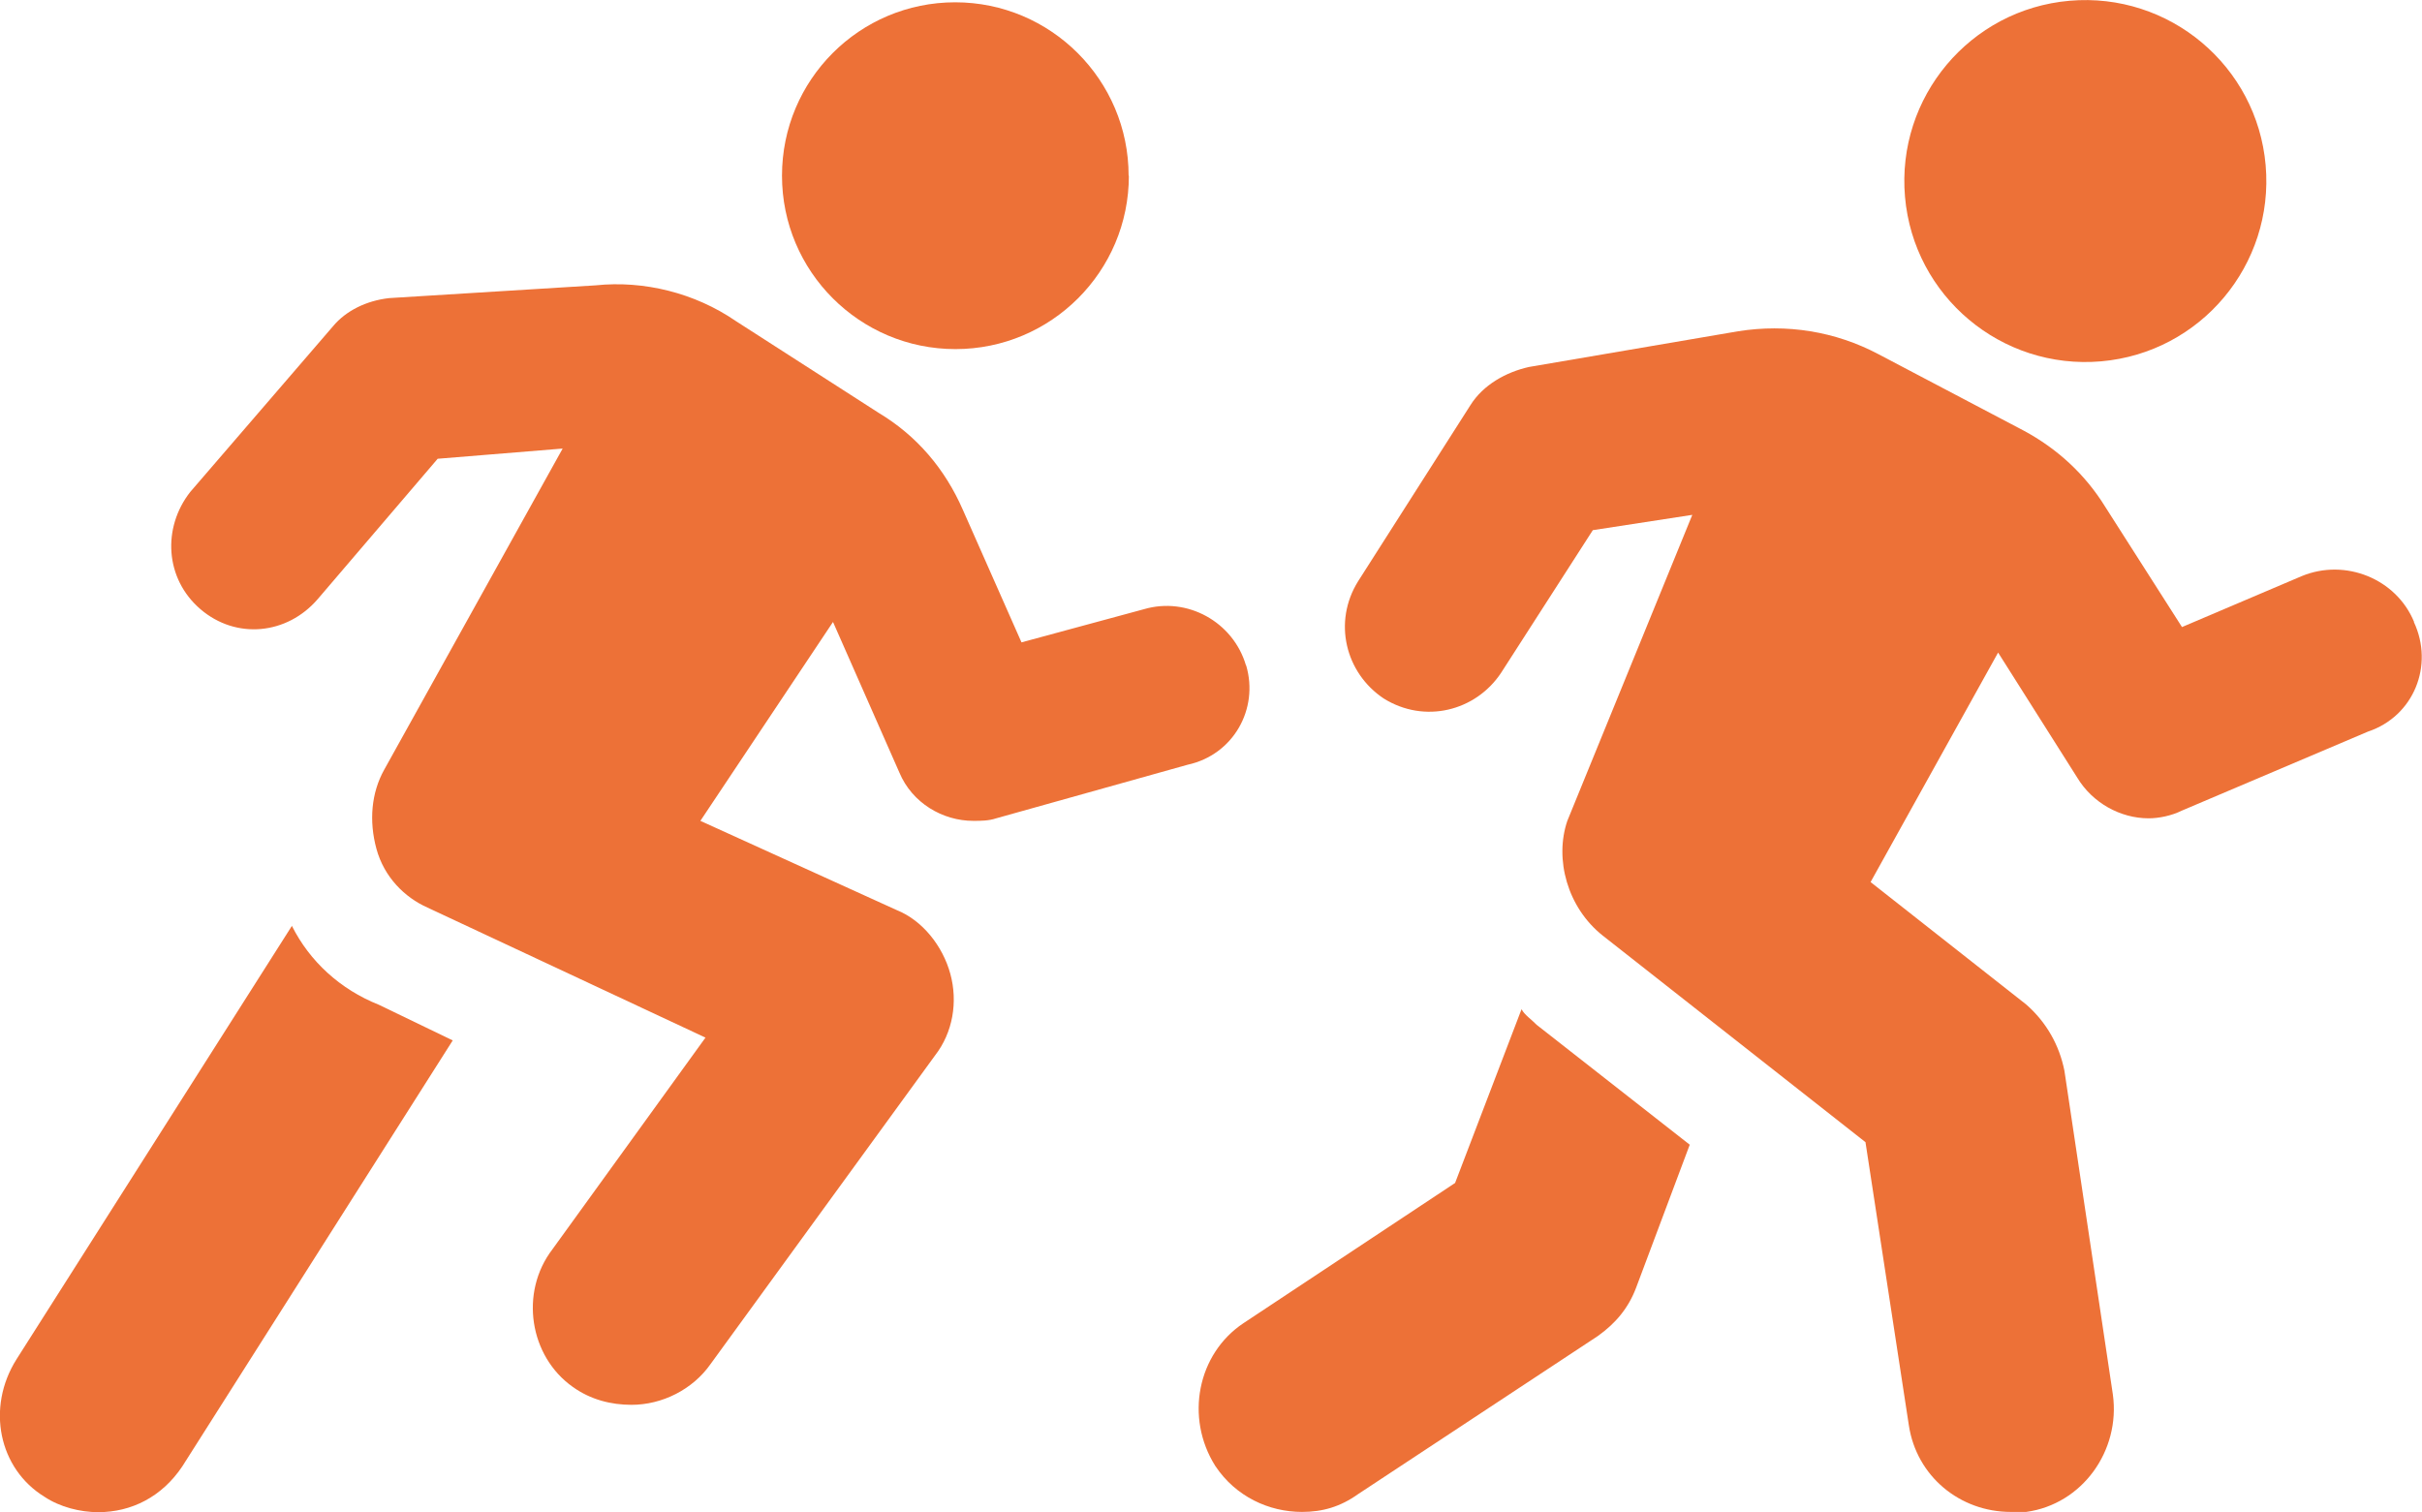
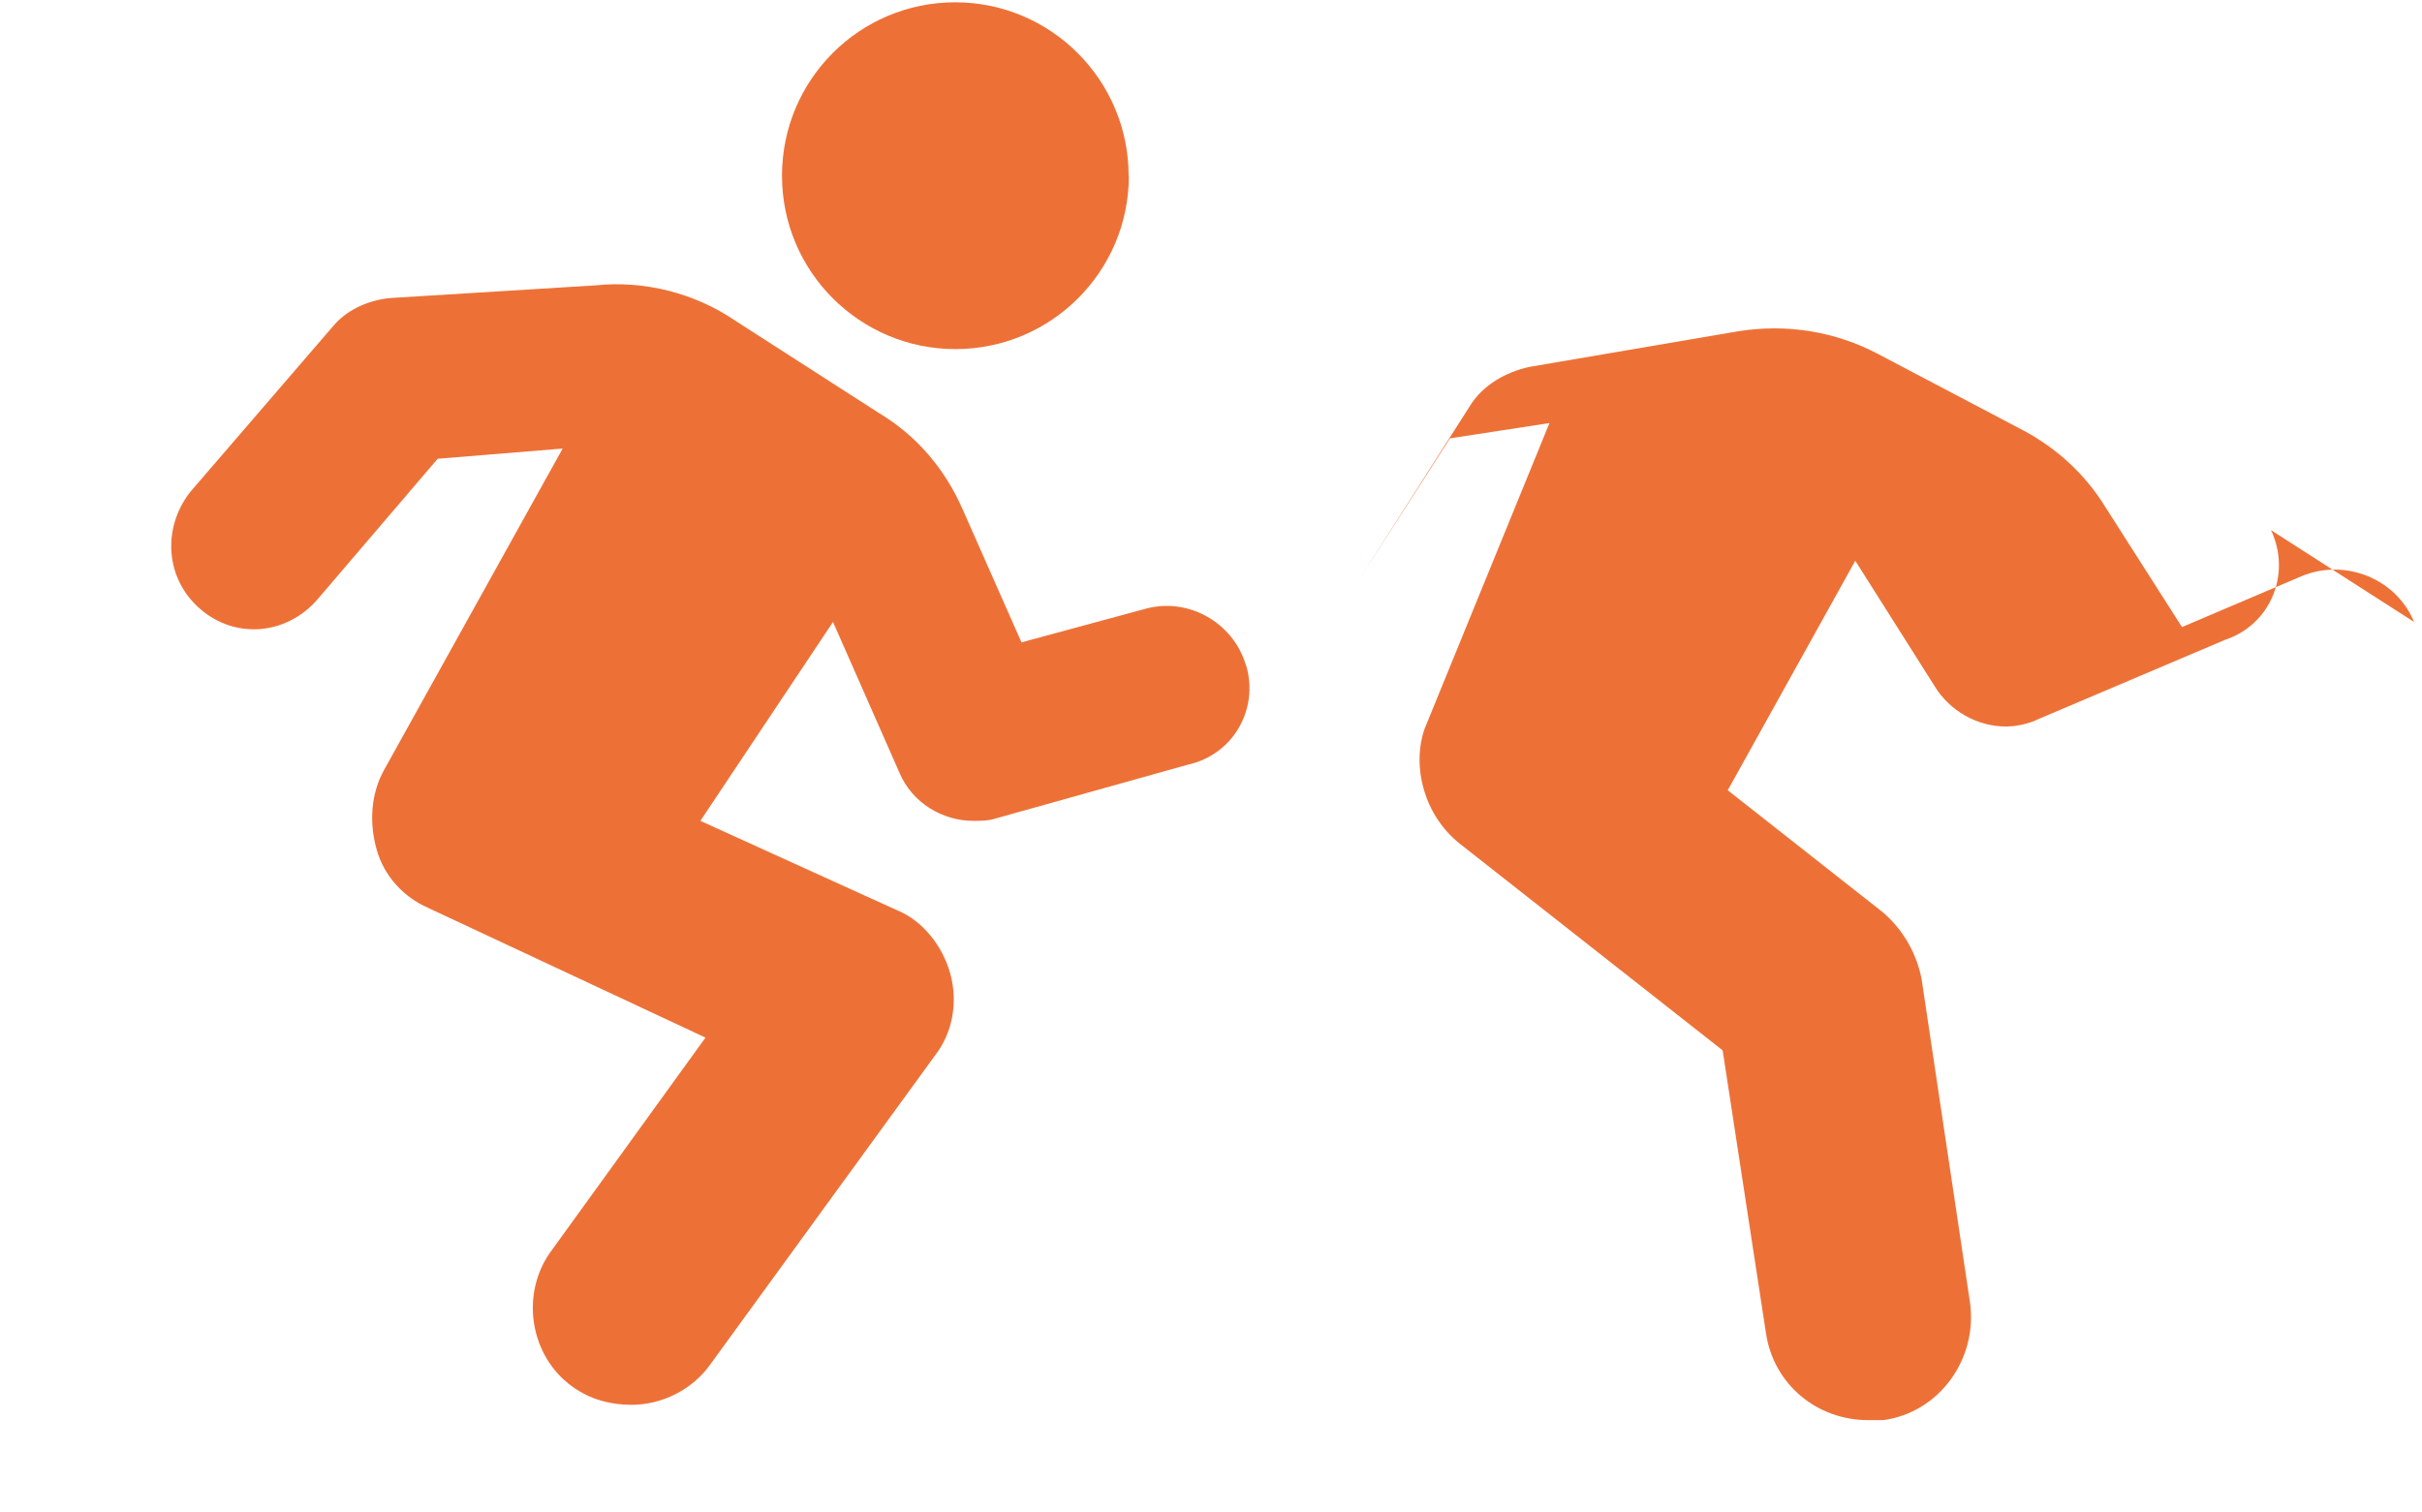
<svg xmlns="http://www.w3.org/2000/svg" id="Layer_2" data-name="Layer 2" viewBox="0 0 94.96 59.3">
  <defs>
    <style> .cls-1 { fill: #ed7137; stroke-width: 0px; } </style>
  </defs>
  <g id="Layer_1-2" data-name="Layer 1">
    <g>
-       <path class="cls-1" d="m11.45,36.3L.65,53.3c-1.2,1.9-.7,4.3,1.1,5.4.6.4,1.4.6,2.1.6,1.3,0,2.5-.6,3.3-1.8l10.6-16.7-2.9-1.4c-1.51-.6-2.71-1.7-3.41-3.1h0Z" />
      <path class="cls-1" d="m44.26,6.89c0,3.76-3.05,6.8-6.8,6.8s-6.8-3.04-6.8-6.8S33.7.09,37.45.09s6.8,3.05,6.8,6.8" />
      <path class="cls-1" d="m48.85,26.09c-.5-1.7-2.3-2.7-4-2.2l-4.8,1.3-2.3-5.2c-.7-1.6-1.8-2.9-3.3-3.8l-5.6-3.6c-1.6-1.1-3.6-1.6-5.5-1.4l-8.09.5c-.9.1-1.7.5-2.2,1.1l-5.6,6.5c-1.1,1.4-1,3.4.4,4.6,1.4,1.2,3.4,1,4.6-.4l4.7-5.5,4.9-.4-7,12.6c-.5.9-.6,2-.3,3.1.3,1.1,1.1,1.9,2,2.3l10.9,5.1-6,8.3c-1.3,1.7-.9,4.2.8,5.4.7.5,1.5.7,2.3.7,1.2,0,2.4-.6,3.1-1.6l8.8-12.1c.7-.9.9-2.1.6-3.2-.3-1.1-1.1-2.1-2.1-2.5l-7.7-3.5,5.2-7.8,2.6,5.9c.5,1.2,1.7,1.9,2.9,1.9.3,0,.6,0,.9-.1l7.5-2.1c1.8-.39,2.8-2.19,2.3-3.89h0Z" />
-       <path class="cls-1" d="m59.65,39.59l-2.6,6.8-8.3,5.5c-1.8,1.2-2.3,3.7-1.1,5.6.8,1.2,2.1,1.8,3.4,1.8.8,0,1.5-.2,2.2-.7l9.4-6.2c.7-.5,1.2-1.1,1.5-1.9l2.1-5.6-6-4.7c-.19-.2-.49-.4-.59-.61h0Z" />
-       <path class="cls-1" d="m88.83,6.48c.34,3.91-2.55,7.35-6.45,7.69-3.91.34-7.35-2.55-7.69-6.45-.34-3.91,2.55-7.35,6.45-7.69,3.91-.34,7.35,2.55,7.69,6.45" />
-       <path class="cls-1" d="m94.65,24.39c-.7-1.7-2.7-2.5-4.4-1.8l-4.7,2-3-4.7c-.8-1.3-1.9-2.3-3.2-3l-5.7-3c-1.7-.9-3.6-1.2-5.5-.9l-8.2,1.4c-.9.2-1.8.7-2.3,1.5l-4.4,6.9c-1,1.6-.5,3.6,1,4.6,1.6,1,3.6.5,4.6-1l3.6-5.6,3.9-.6-4.9,12c-.51,1.5,0,3.4,1.39,4.5l10.3,8.1,1.7,11.1c.3,2,2,3.4,4,3.4h.6c2.2-.3,3.7-2.4,3.4-4.6l-1.9-12.7c-.2-1-.7-1.9-1.5-2.6l-6.1-4.8,5-9,3.1,4.9c.6,1,1.7,1.6,2.8,1.6.4,0,.9-.1,1.3-.3l7.3-3.1c1.8-.6,2.6-2.6,1.8-4.3h0Z" />
+       <path class="cls-1" d="m94.65,24.39c-.7-1.7-2.7-2.5-4.4-1.8l-4.7,2-3-4.7c-.8-1.3-1.9-2.3-3.2-3l-5.7-3c-1.7-.9-3.6-1.2-5.5-.9l-8.2,1.4c-.9.2-1.8.7-2.3,1.5l-4.4,6.9l3.6-5.6,3.9-.6-4.9,12c-.51,1.5,0,3.4,1.39,4.5l10.3,8.1,1.7,11.1c.3,2,2,3.4,4,3.4h.6c2.2-.3,3.7-2.4,3.4-4.6l-1.9-12.7c-.2-1-.7-1.9-1.5-2.6l-6.1-4.8,5-9,3.1,4.9c.6,1,1.7,1.6,2.8,1.6.4,0,.9-.1,1.3-.3l7.3-3.1c1.8-.6,2.6-2.6,1.8-4.3h0Z" />
    </g>
  </g>
</svg>